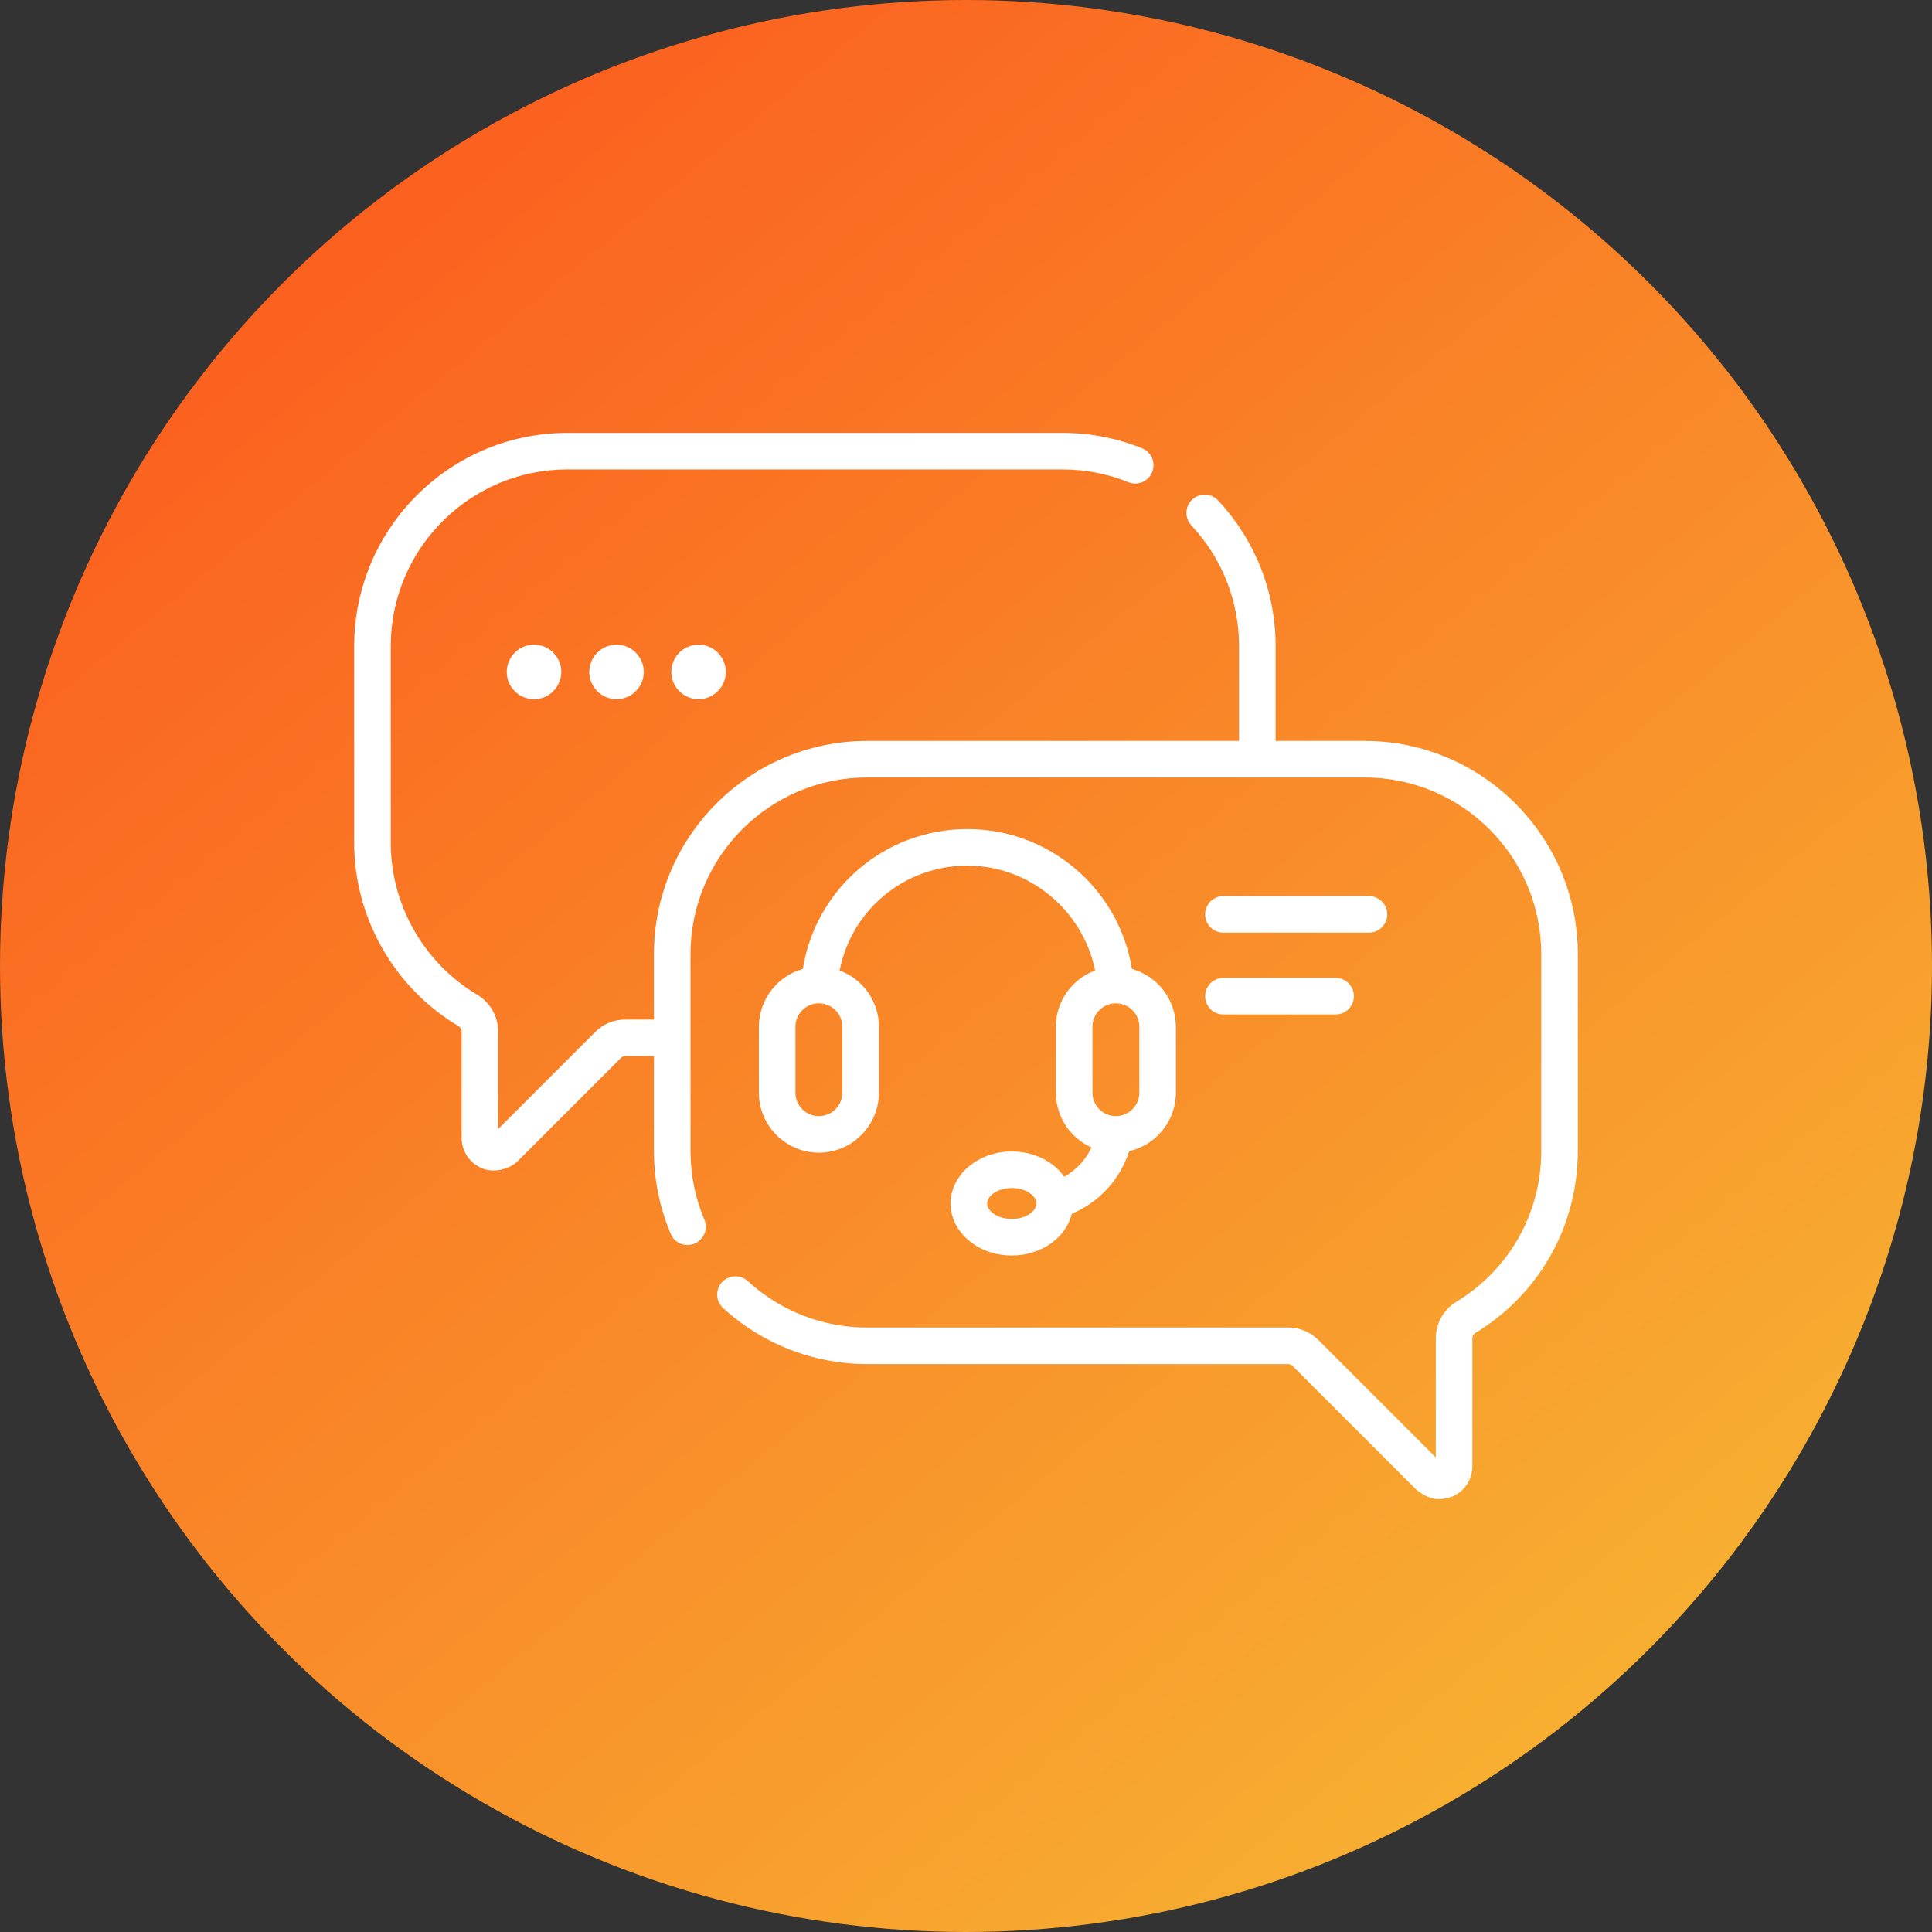
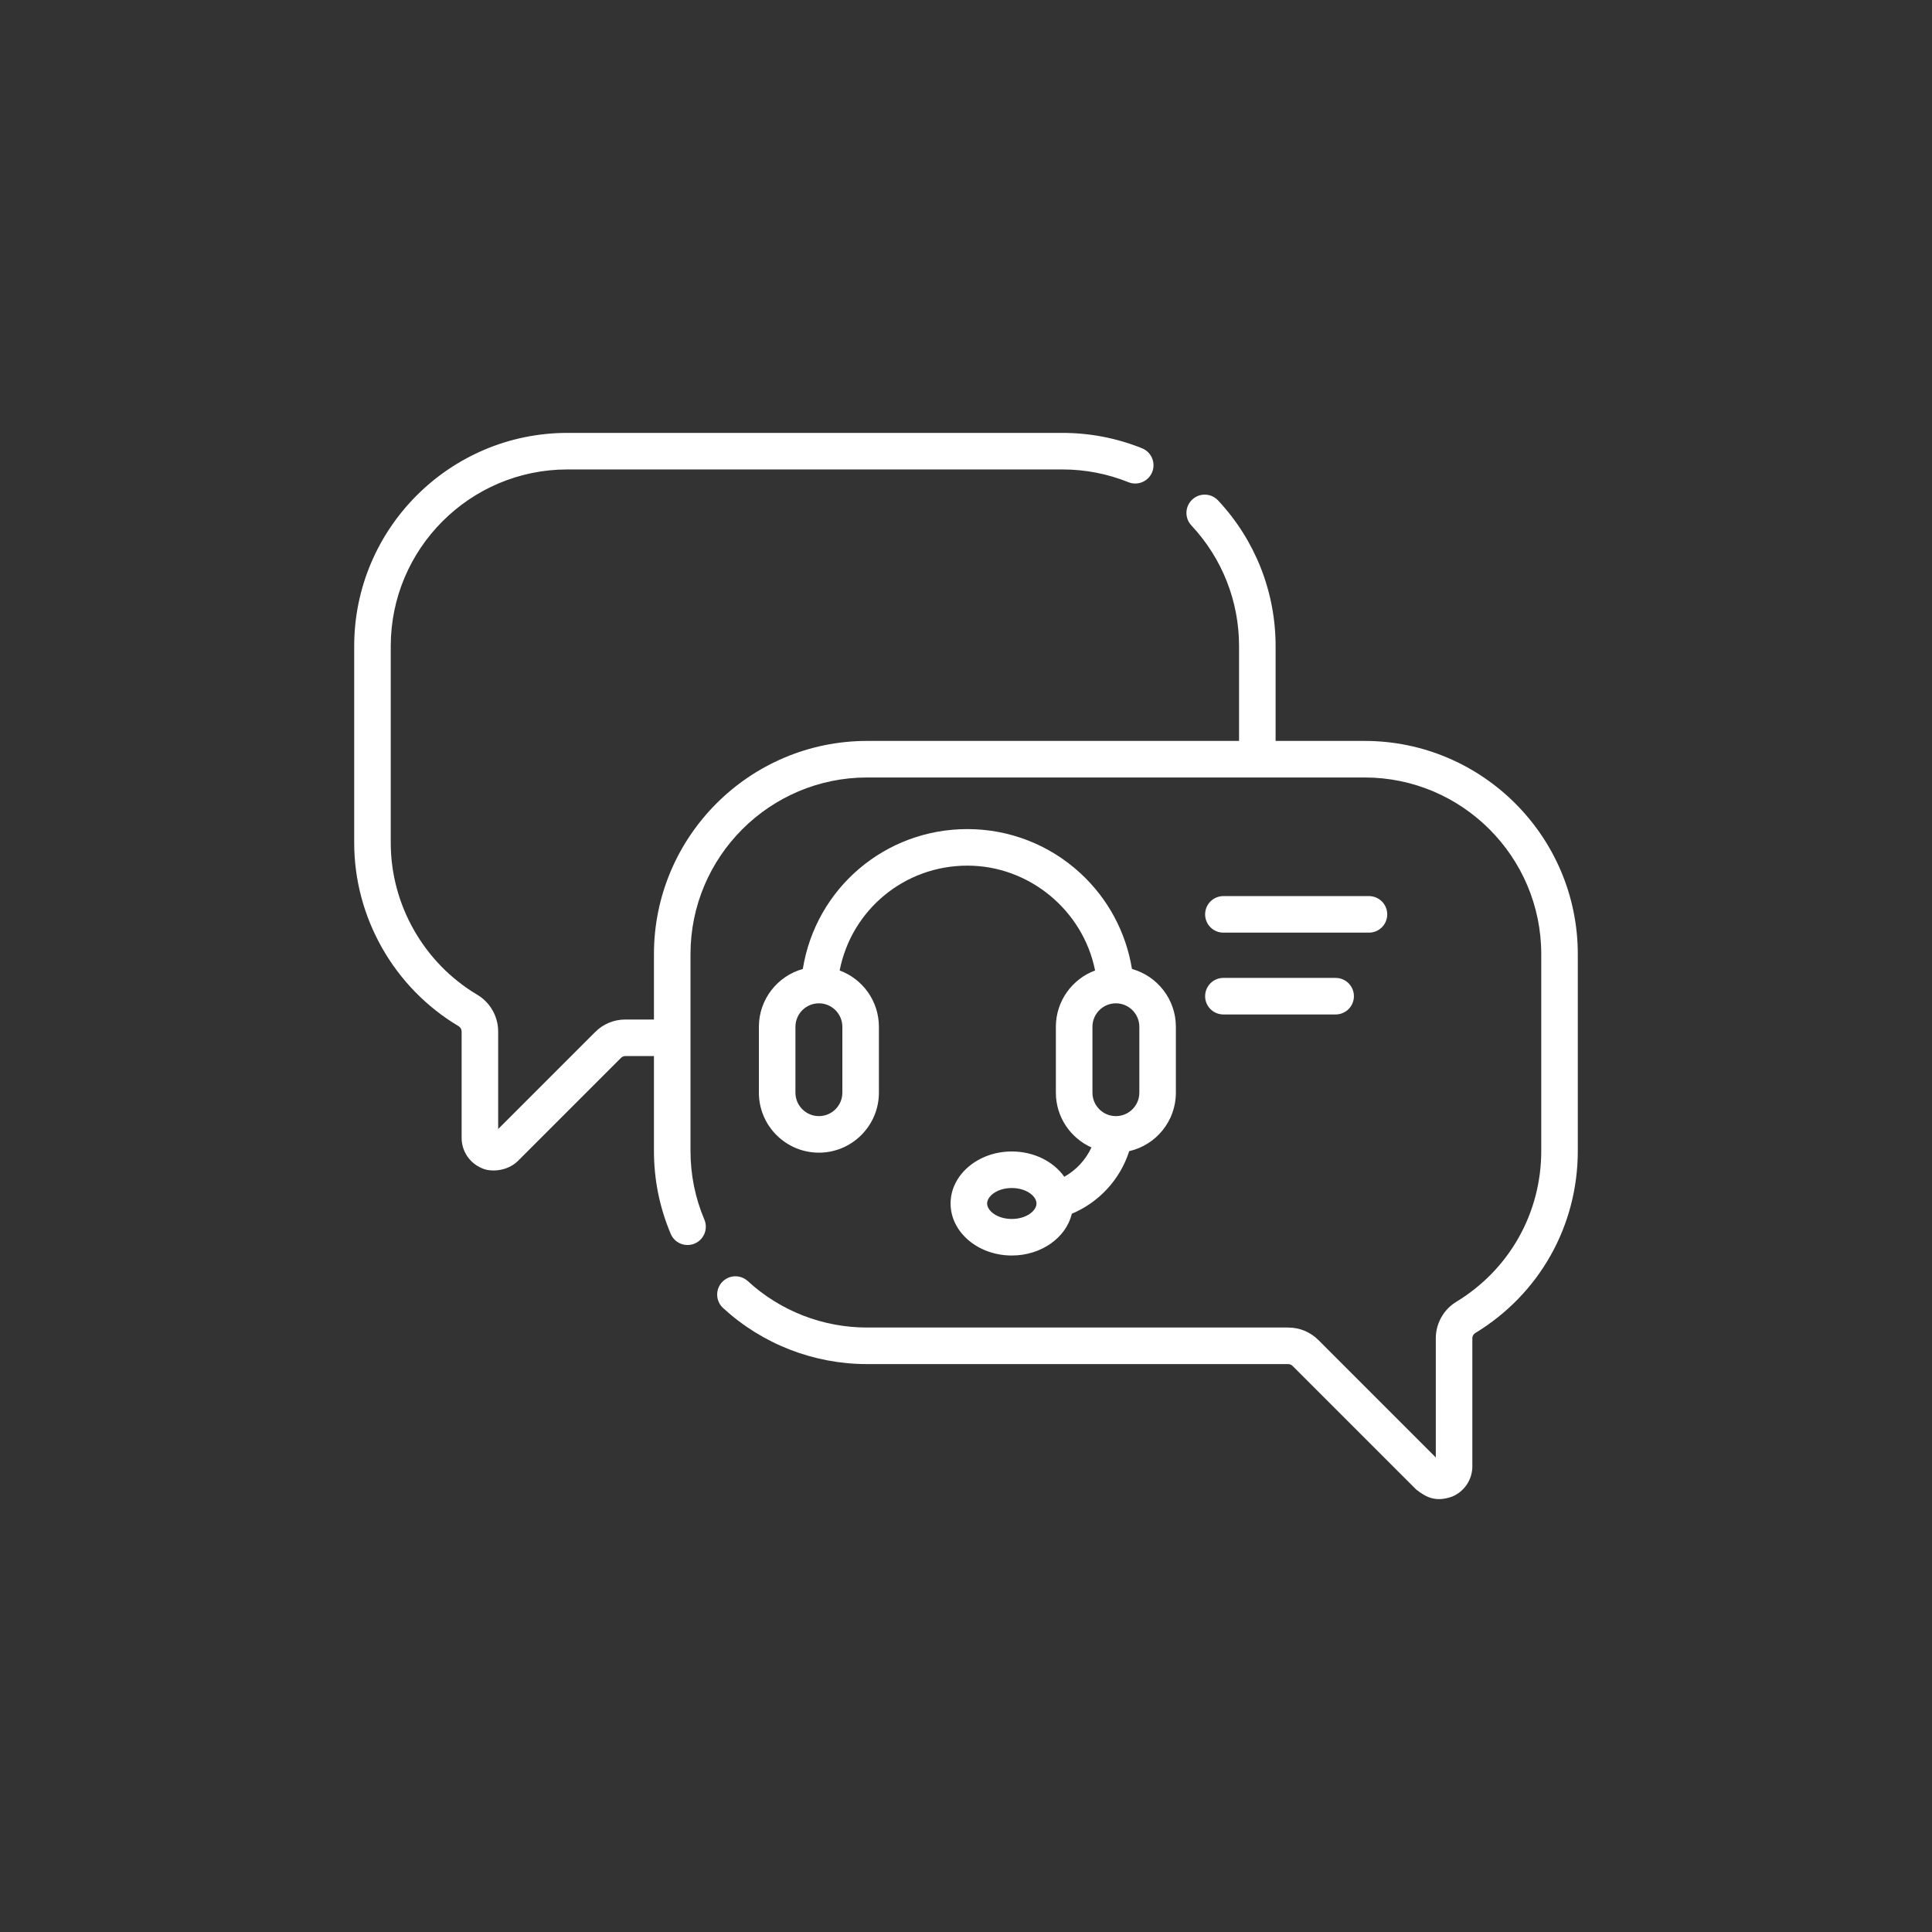
<svg xmlns="http://www.w3.org/2000/svg" width="60" height="60" viewBox="0 0 60 60" fill="none">
  <rect x="0" y="0" width="60" height="60" fill="#333333" stroke="none" />
-   <circle cx="30" cy="30" r="30" fill="url(#paint0_linear_978_5133)" />
  <path d="M42.378 23.01H39.615V20.066C39.615 18.379 38.98 16.772 37.828 15.541C37.614 15.312 37.254 15.3 37.026 15.515C36.797 15.729 36.785 16.088 36.999 16.317C37.954 17.337 38.48 18.668 38.48 20.066V23.01H26.931C23.28 23.01 20.309 25.98 20.309 29.632V31.662H19.42C19.067 31.662 18.734 31.8 18.484 32.05L15.471 35.062V32.032C15.471 31.568 15.223 31.131 14.822 30.893C13.165 29.908 12.135 28.1 12.135 26.176V20.066C12.135 17.041 14.596 14.579 17.622 14.579H32.993C33.703 14.579 34.392 14.713 35.044 14.975C35.334 15.092 35.665 14.952 35.782 14.661C35.899 14.37 35.759 14.04 35.468 13.922C34.681 13.605 33.849 13.444 32.993 13.444H17.622C13.97 13.444 11 16.415 11 20.066V26.176C11 28.498 12.242 30.68 14.242 31.869C14.3 31.904 14.336 31.966 14.336 32.032V35.336C14.336 35.751 14.584 36.121 14.967 36.28C15.223 36.403 15.745 36.385 16.08 36.059L19.286 32.853C19.322 32.817 19.37 32.797 19.42 32.797H20.309V35.741C20.309 36.635 20.484 37.502 20.83 38.319C20.952 38.608 21.285 38.742 21.573 38.62C21.862 38.498 21.997 38.165 21.875 37.877C21.589 37.201 21.444 36.482 21.444 35.741V29.632C21.444 26.606 23.905 24.145 26.931 24.145H42.378C45.404 24.145 47.865 26.606 47.865 29.632V35.741C47.865 37.673 46.877 39.427 45.222 40.432C44.832 40.669 44.59 41.102 44.59 41.561V45.263L40.943 41.615C40.693 41.365 40.36 41.228 40.006 41.228H26.931C25.554 41.228 24.237 40.716 23.224 39.786C22.992 39.574 22.634 39.589 22.422 39.82C22.21 40.051 22.225 40.41 22.456 40.622C23.68 41.745 25.269 42.363 26.931 42.363H40.006C40.056 42.363 40.105 42.383 40.14 42.418L43.981 46.259C44.277 46.487 44.567 46.663 45.094 46.48C45.477 46.322 45.725 45.951 45.725 45.537V41.561C45.725 41.495 45.758 41.435 45.811 41.402C47.808 40.189 49 38.073 49 35.741V29.632C49 25.98 46.029 23.01 42.378 23.01Z" fill="white" />
  <path d="M33.053 36.546C32.72 36.075 32.114 35.76 31.422 35.76C30.374 35.76 29.521 36.485 29.521 37.376C29.521 38.266 30.374 38.991 31.422 38.991C32.342 38.991 33.112 38.433 33.286 37.694C34.124 37.342 34.783 36.639 35.069 35.75C35.898 35.562 36.518 34.819 36.518 33.934V31.887C36.518 31.033 35.94 30.311 35.154 30.092C34.969 28.952 34.409 27.906 33.55 27.116C32.592 26.234 31.346 25.748 30.043 25.748C27.479 25.748 25.334 27.595 24.932 30.092C24.147 30.311 23.568 31.033 23.568 31.887V33.934C23.568 34.961 24.404 35.797 25.432 35.797C26.459 35.797 27.295 34.961 27.295 33.934V31.887C27.295 31.086 26.787 30.401 26.076 30.139C26.444 28.258 28.087 26.883 30.043 26.883C31.974 26.883 33.639 28.282 34.009 30.139C33.299 30.402 32.791 31.087 32.791 31.887V33.934C32.791 34.691 33.246 35.344 33.896 35.635C33.716 36.023 33.419 36.34 33.053 36.546ZM31.422 37.856C30.971 37.856 30.656 37.603 30.656 37.376C30.656 37.148 30.971 36.895 31.422 36.895C31.874 36.895 32.189 37.148 32.189 37.376C32.189 37.603 31.874 37.856 31.422 37.856ZM26.16 33.934C26.16 34.336 25.833 34.662 25.432 34.662C25.03 34.662 24.703 34.336 24.703 33.934V31.887C24.703 31.486 25.03 31.159 25.432 31.159C25.833 31.159 26.16 31.486 26.16 31.887V33.934ZM33.927 31.887C33.927 31.486 34.253 31.159 34.655 31.159C35.056 31.159 35.383 31.486 35.383 31.887V33.934C35.383 34.336 35.056 34.662 34.655 34.662C34.253 34.662 33.927 34.336 33.927 33.934V31.887Z" fill="white" />
  <path d="M37.993 28.964H42.514C42.828 28.964 43.082 28.71 43.082 28.397C43.082 28.083 42.828 27.829 42.514 27.829H37.993C37.68 27.829 37.426 28.083 37.426 28.397C37.426 28.71 37.68 28.964 37.993 28.964Z" fill="white" />
  <path d="M37.993 31.505H41.479C41.793 31.505 42.047 31.251 42.047 30.938C42.047 30.624 41.793 30.37 41.479 30.37H37.993C37.68 30.37 37.426 30.624 37.426 30.938C37.426 31.251 37.68 31.505 37.993 31.505Z" fill="white" />
-   <path d="M16.584 21.714C17.052 21.714 17.431 21.335 17.431 20.868C17.431 20.4 17.052 20.021 16.584 20.021C16.117 20.021 15.738 20.4 15.738 20.868C15.738 21.335 16.117 21.714 16.584 21.714Z" fill="white" />
-   <path d="M19.147 21.714C19.614 21.714 19.993 21.335 19.993 20.868C19.993 20.4 19.614 20.021 19.147 20.021C18.68 20.021 18.301 20.4 18.301 20.868C18.301 21.335 18.68 21.714 19.147 21.714Z" fill="white" />
-   <path d="M21.694 21.714C22.161 21.714 22.54 21.335 22.54 20.868C22.54 20.4 22.161 20.021 21.694 20.021C21.227 20.021 20.848 20.4 20.848 20.868C20.848 21.335 21.227 21.714 21.694 21.714Z" fill="white" />
  <defs>
    <linearGradient id="paint0_linear_978_5133" x1="11" y1="6.5" x2="49" y2="52.5" gradientUnits="userSpaceOnUse">
      <stop stop-color="#FB601F" />
      <stop offset="1" stop-color="#F7AE31" />
    </linearGradient>
  </defs>
</svg>